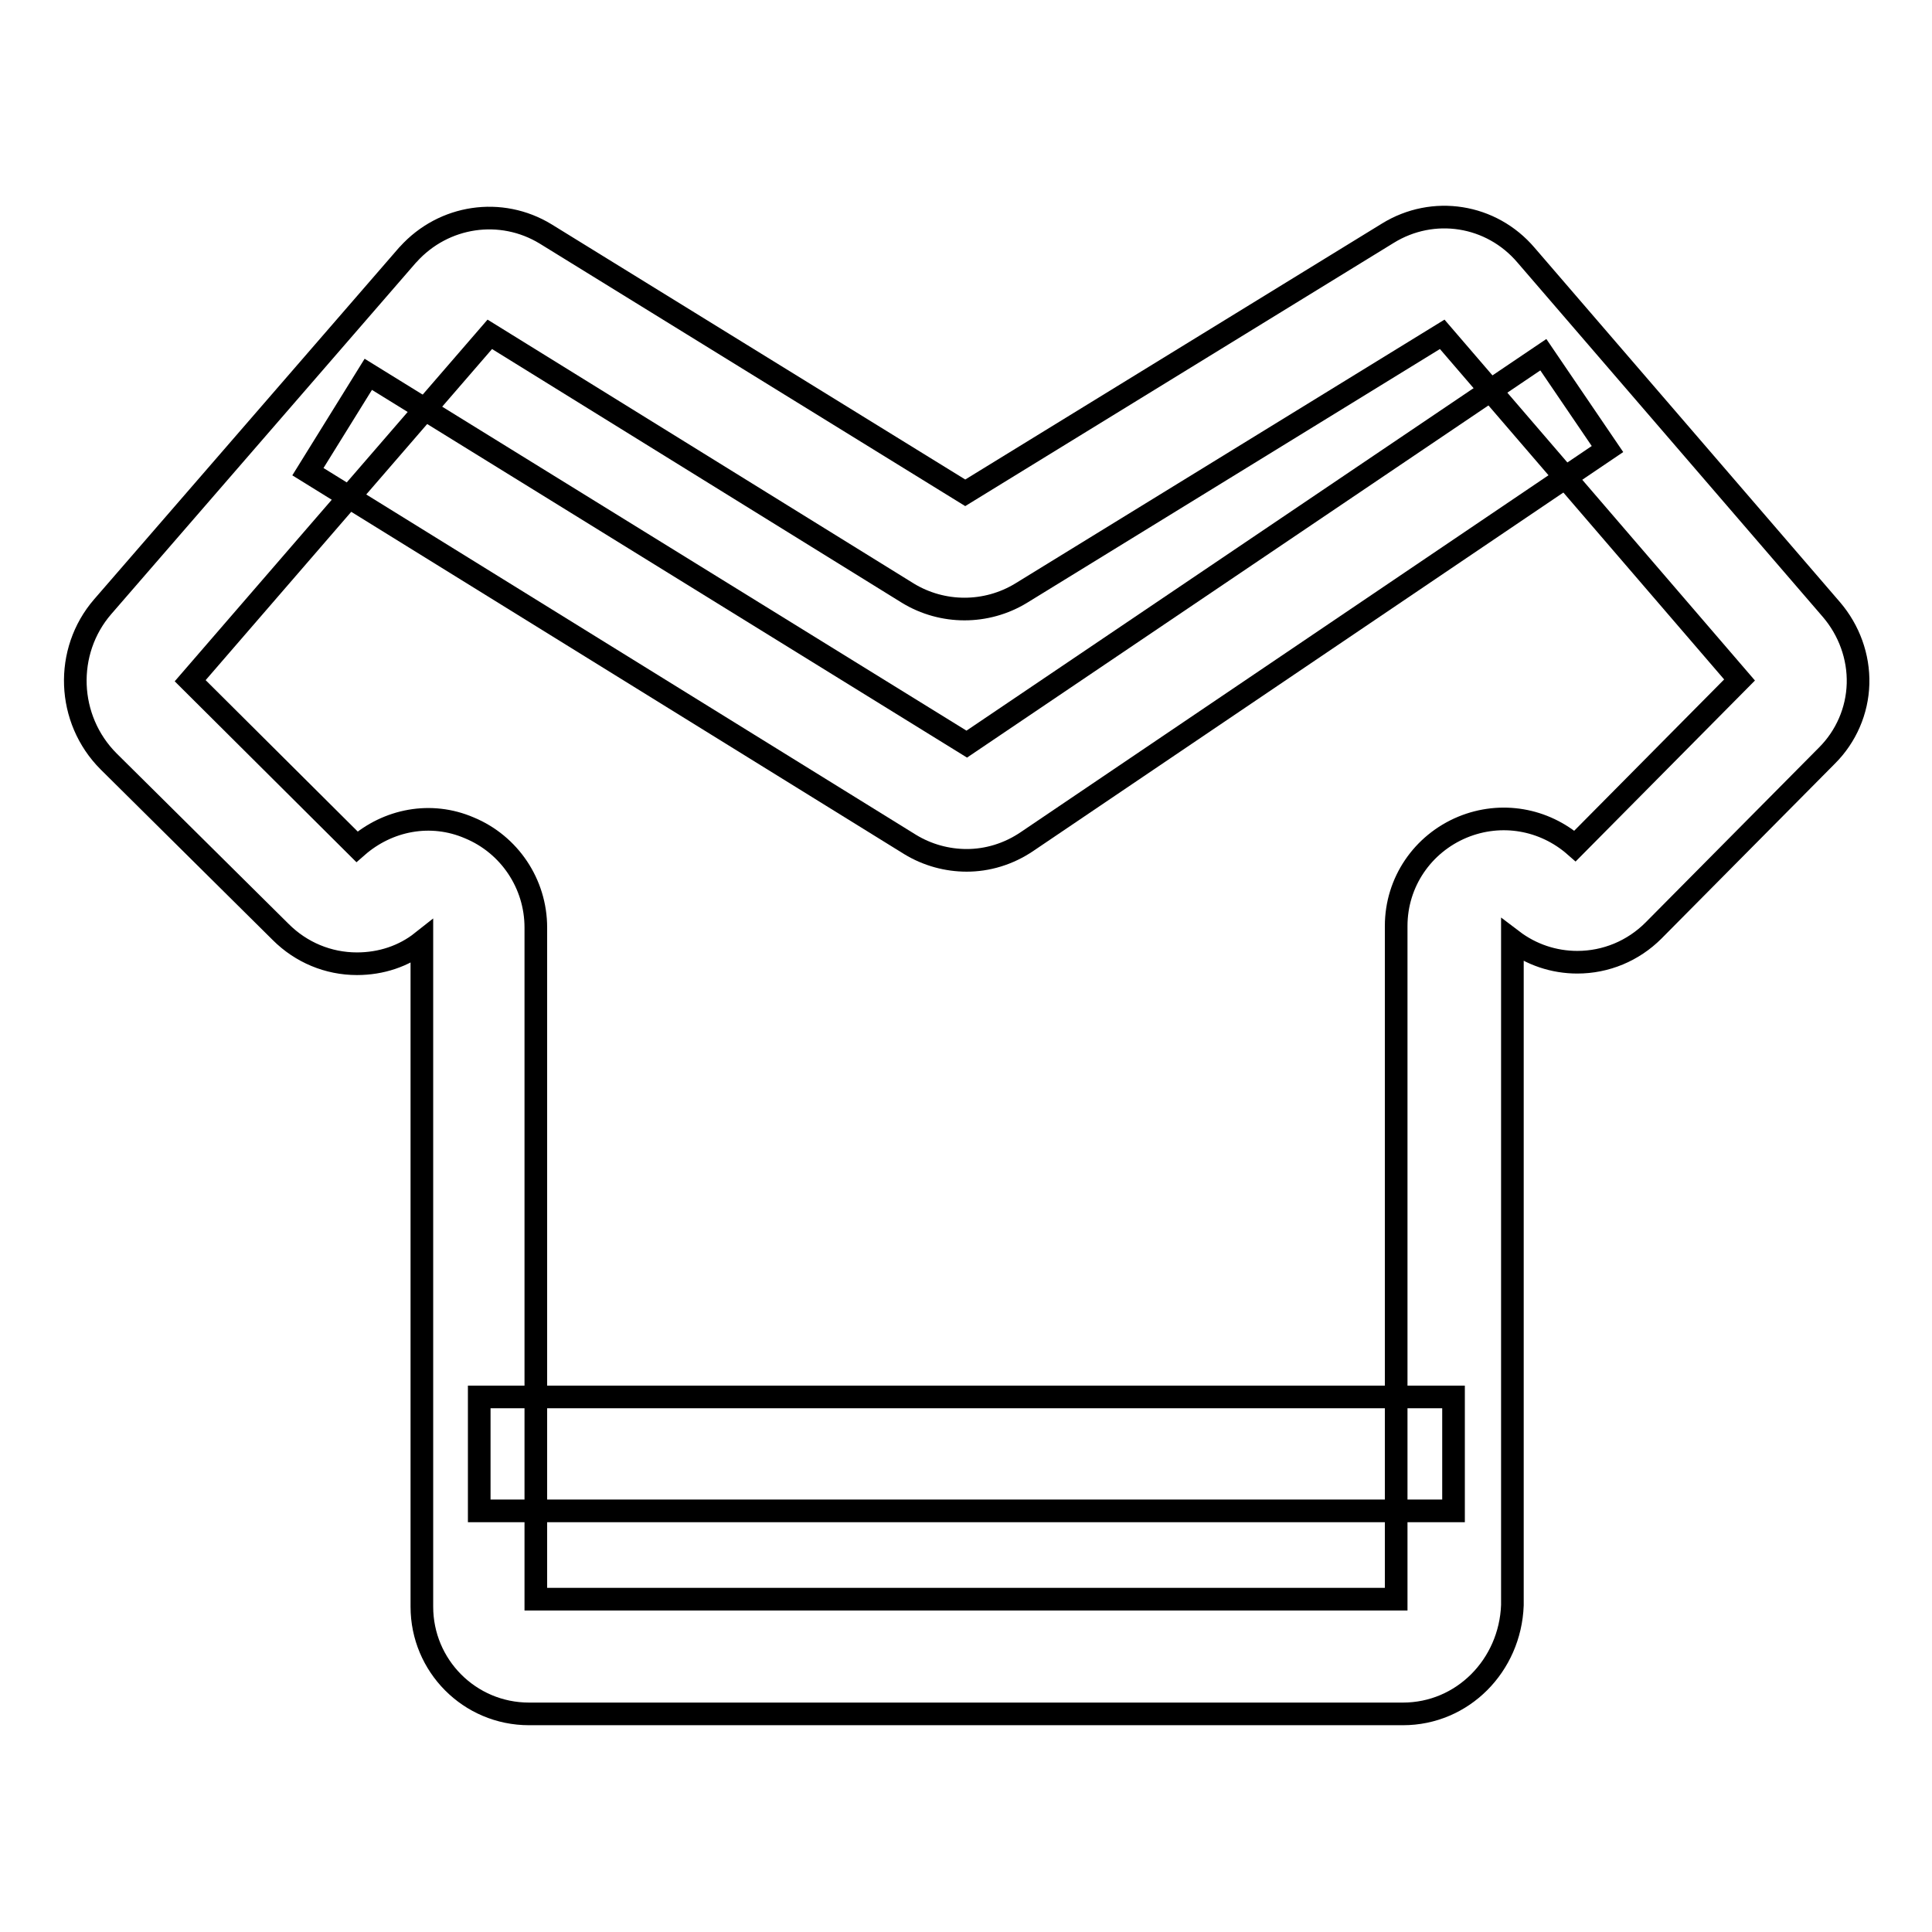
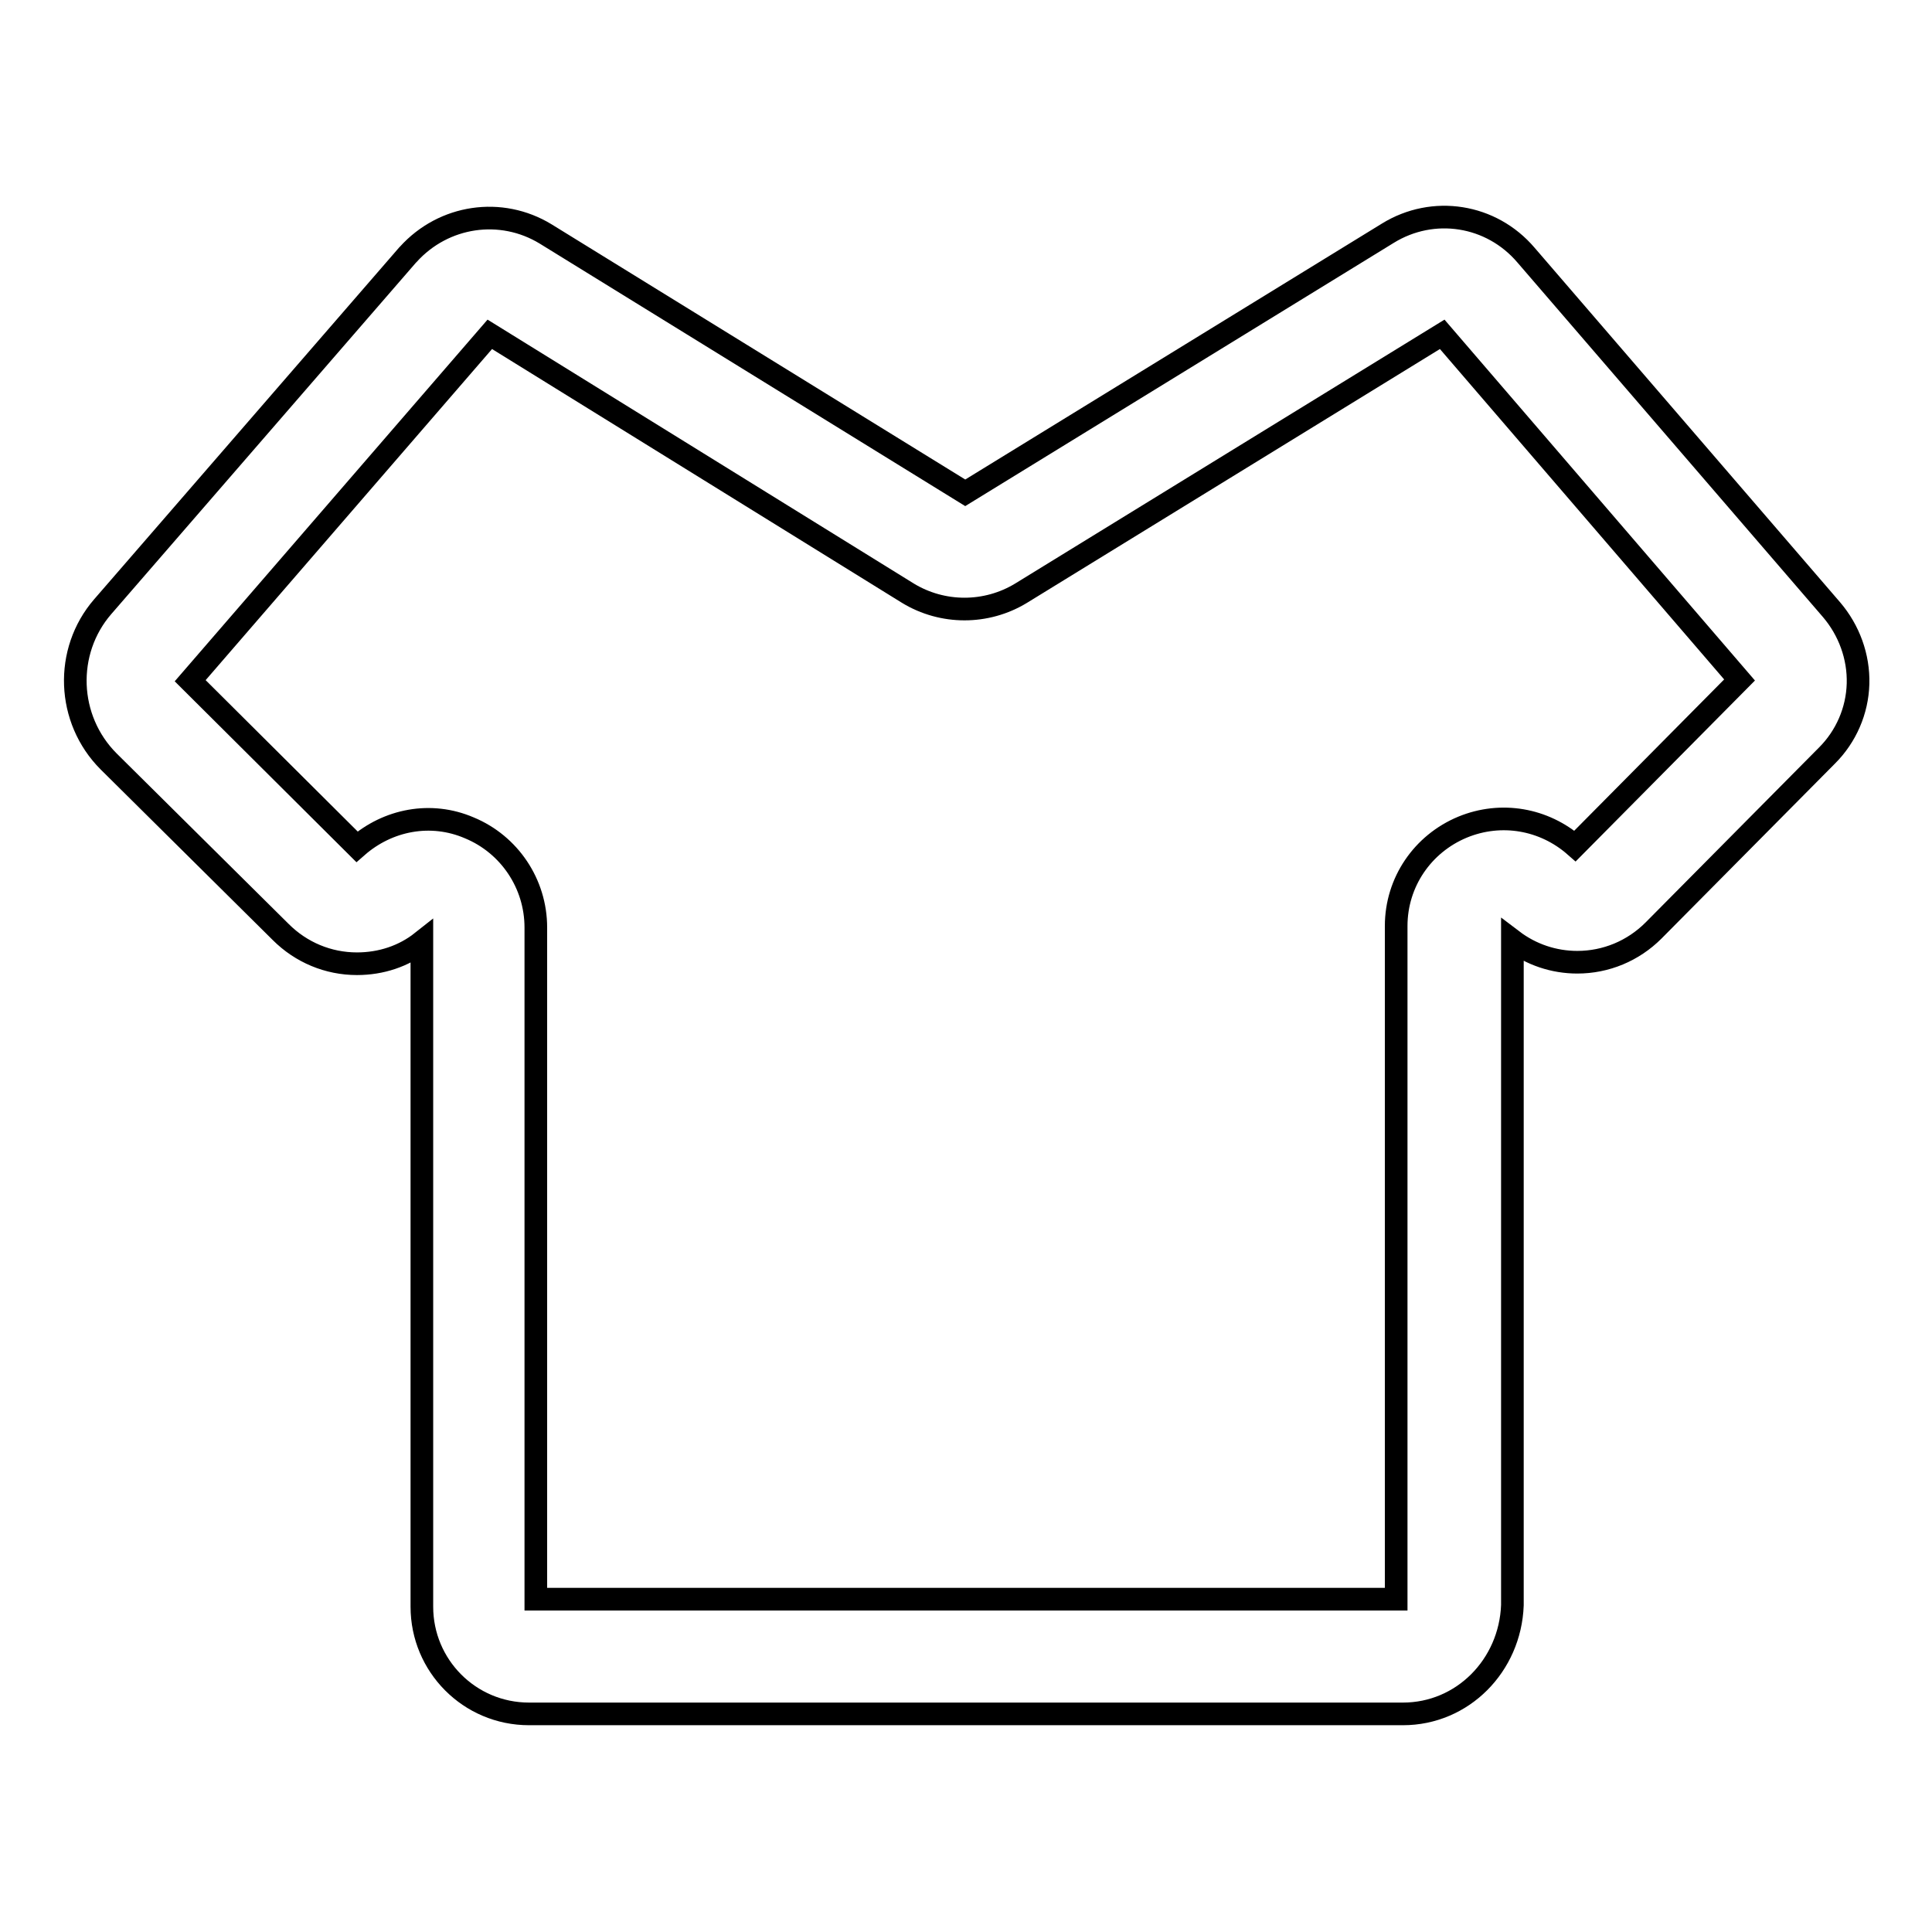
<svg xmlns="http://www.w3.org/2000/svg" version="1.1" x="0px" y="0px" viewBox="0 0 256 256" enable-background="new 0 0 256 256" xml:space="preserve">
  <g>
    <path stroke-width="3" fill-opacity="0" stroke="#000000" d="M185.9,227.1H70.1c-7.9,0-14.2-6.4-14.2-14.2v-88.1c-2.4,1.9-5.4,2.9-8.6,2.9h0c-3.8,0-7.4-1.5-10.1-4.2 l-22.8-22.6c-5.6-5.6-5.9-14.6-0.8-20.5L54,33.8l0.1-0.1c4.7-5.2,12.3-6.3,18.2-2.7l55.6,34.3l56-34.4c6-3.7,13.7-2.5,18.3,2.9 l40.5,47c2.3,2.7,3.6,6.2,3.5,9.8c-0.1,3.6-1.6,7-4.1,9.5l-23,23.2c-2.7,2.7-6.3,4.2-10.1,4.2h0c-3.1,0-6.1-1-8.6-2.9v88.1 C200.1,220.7,193.8,227.1,185.9,227.1L185.9,227.1z M71,211.9h114v-89.2c0-5.8,3.5-10.9,8.8-13.1c5.1-2.1,10.8-1.1,14.9,2.5 l21.8-22l-39.4-45.8l-55.8,34.3c-4.6,2.8-10.4,2.8-15,0L64.9,44.3L25.2,90.2l22.1,22c4.1-3.6,9.8-4.7,14.9-2.5 c5.3,2.2,8.8,7.4,8.8,13.2L71,211.9L71,211.9z M57.4,123.4C57.4,123.4,57.4,123.4,57.4,123.4z M47.9,112.7 C47.9,112.7,47.9,112.7,47.9,112.7z" />
-     <path stroke-width="3" fill-opacity="0" stroke="#000000" d="M128.1,114c-2.6,0-5.2-0.7-7.5-2.1L40.8,62.5l8-12.9l79.3,49L204.5,47l8.5,12.5l-76.9,52 C133.6,113.2,130.8,114,128.1,114z M63.5,185.1h129.1v15.1H63.5V185.1z" />
  </g>
</svg>